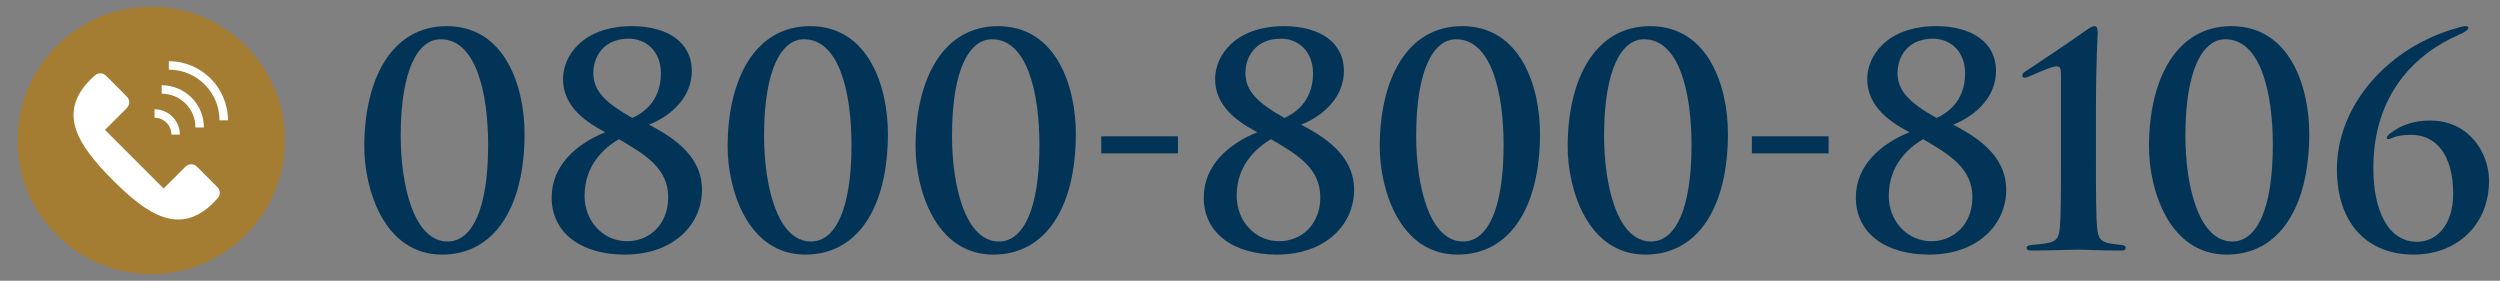
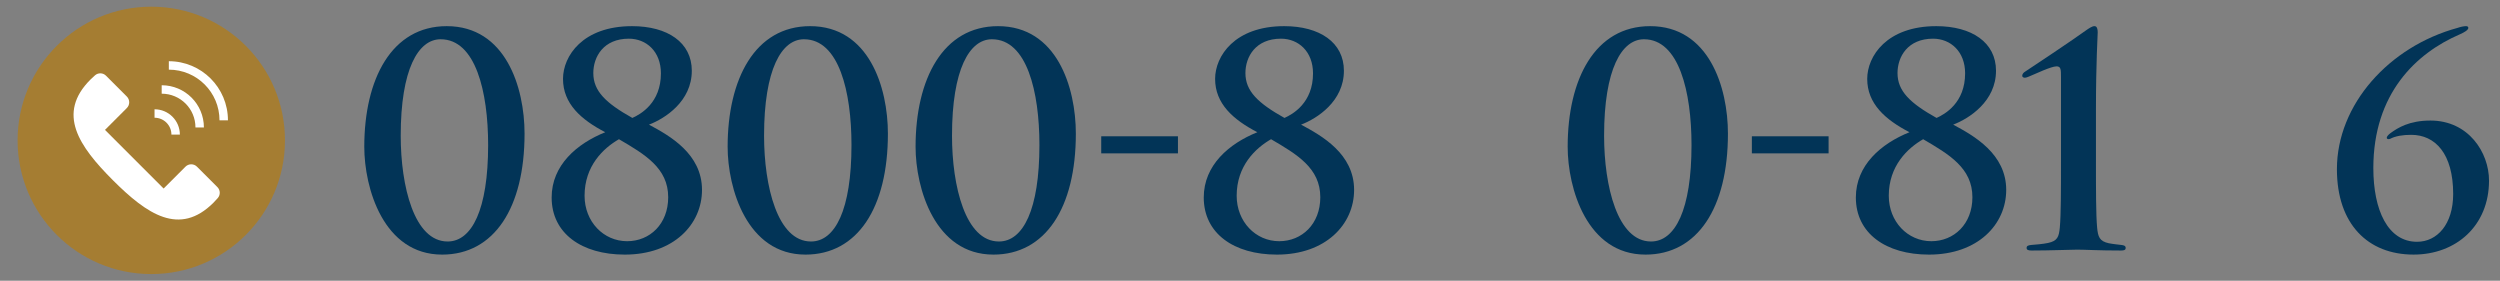
<svg xmlns="http://www.w3.org/2000/svg" viewBox="0 0 374 42">
  <rect x="0" y="0" width="374" height="42" fill="#808080" stroke="none" />
  <g>
    <g>
      <path style="fill:#023457;" d="M66.137,38.088c-8.762,0-11.64-9.939-11.64-16.129,0-10.157,4.098-18.047,12.337-18.047,8.806,0,11.64,9.155,11.64,16.086,0,11.073-4.534,18.091-12.337,18.091ZM65.919,5.873c-3.357,0-5.972,4.49-5.972,14.43,0,7.541,2.005,15.824,7.019,15.824,3.618,0,6.059-4.752,6.059-14.429,0-7.977-1.874-15.824-7.106-15.824Z" />
      <path style="fill:#023457;" d="M105.02,28.411c0,5.144-4.228,9.678-11.552,9.678-6.452,0-10.942-3.182-10.942-8.544,0-4.839,3.792-8.065,8.021-9.765-3.618-1.875-6.321-4.272-6.321-7.977,0-3.4,2.921-7.891,10.332-7.891,5.318,0,8.936,2.442,8.936,6.67,0,4.578-4.01,7.15-6.408,8.065,3.095,1.657,7.934,4.359,7.934,9.764ZM87.452,29.283c0,3.881,2.834,6.801,6.365,6.801,3.4,0,6.146-2.572,6.146-6.583,0-4.359-3.487-6.407-7.367-8.675-2.354,1.351-5.144,4.011-5.144,8.457ZM98.873,10.974c0-3.269-2.18-5.187-4.795-5.187-3.792,0-5.318,2.703-5.318,5.144,0,2.702,1.874,4.49,5.841,6.713,1.264-.566,4.272-2.266,4.272-6.67Z" />
      <path style="fill:#023457;" d="M120.494,38.088c-8.762,0-11.64-9.939-11.64-16.129,0-10.157,4.098-18.047,12.337-18.047,8.806,0,11.64,9.155,11.64,16.086,0,11.073-4.534,18.091-12.337,18.091ZM120.276,5.873c-3.357,0-5.972,4.49-5.972,14.43,0,7.541,2.005,15.824,7.019,15.824,3.618,0,6.059-4.752,6.059-14.429,0-7.977-1.874-15.824-7.106-15.824Z" />
      <path style="fill:#023457;" d="M148.61,38.088c-8.762,0-11.64-9.939-11.64-16.129,0-10.157,4.098-18.047,12.337-18.047,8.806,0,11.64,9.155,11.64,16.086,0,11.073-4.534,18.091-12.337,18.091ZM148.392,5.873c-3.357,0-5.972,4.49-5.972,14.43,0,7.541,2.005,15.824,7.019,15.824,3.618,0,6.059-4.752,6.059-14.429,0-7.977-1.874-15.824-7.106-15.824Z" />
      <path style="fill:#023457;" d="M202.574,28.411c0,5.144-4.228,9.678-11.552,9.678-6.452,0-10.942-3.182-10.942-8.544,0-4.839,3.792-8.065,8.021-9.765-3.618-1.875-6.321-4.272-6.321-7.977,0-3.4,2.921-7.891,10.332-7.891,5.318,0,8.936,2.442,8.936,6.67,0,4.578-4.01,7.15-6.408,8.065,3.095,1.657,7.934,4.359,7.934,9.764ZM185.006,29.283c0,3.881,2.834,6.801,6.365,6.801,3.4,0,6.146-2.572,6.146-6.583,0-4.359-3.487-6.407-7.367-8.675-2.354,1.351-5.144,4.011-5.144,8.457ZM196.428,10.974c0-3.269-2.18-5.187-4.795-5.187-3.792,0-5.318,2.703-5.318,5.144,0,2.702,1.874,4.49,5.841,6.713,1.264-.566,4.272-2.266,4.272-6.67Z" />
-       <path style="fill:#023457;" d="M218.048,38.088c-8.762,0-11.639-9.939-11.639-16.129,0-10.157,4.098-18.047,12.336-18.047,8.806,0,11.64,9.155,11.64,16.086,0,11.073-4.534,18.091-12.337,18.091ZM217.831,5.873c-3.356,0-5.972,4.49-5.972,14.43,0,7.541,2.006,15.824,7.019,15.824,3.618,0,6.059-4.752,6.059-14.429,0-7.977-1.874-15.824-7.106-15.824Z" />
      <path style="fill:#023457;" d="M246.163,38.088c-8.761,0-11.639-9.939-11.639-16.129,0-10.157,4.099-18.047,12.337-18.047,8.806,0,11.639,9.155,11.639,16.086,0,11.073-4.534,18.091-12.337,18.091ZM245.945,5.873c-3.356,0-5.972,4.49-5.972,14.43,0,7.541,2.005,15.824,7.018,15.824,3.618,0,6.06-4.752,6.06-14.429,0-7.977-1.875-15.824-7.106-15.824Z" />
      <path style="fill:#023457;" d="M300.129,28.411c0,5.144-4.229,9.678-11.552,9.678-6.452,0-10.942-3.182-10.942-8.544,0-4.839,3.792-8.065,8.021-9.765-3.618-1.875-6.321-4.272-6.321-7.977,0-3.4,2.92-7.891,10.331-7.891,5.319,0,8.936,2.442,8.936,6.67,0,4.578-4.01,7.15-6.407,8.065,3.095,1.657,7.934,4.359,7.934,9.764ZM282.561,29.283c0,3.881,2.833,6.801,6.364,6.801,3.4,0,6.147-2.572,6.147-6.583,0-4.359-3.487-6.407-7.367-8.675-2.354,1.351-5.144,4.011-5.144,8.457ZM293.982,10.974c0-3.269-2.18-5.187-4.795-5.187-3.793,0-5.319,2.703-5.319,5.144,0,2.702,1.875,4.49,5.841,6.713,1.264-.566,4.272-2.266,4.272-6.67Z" />
      <path style="fill:#023457;" d="M313.554,24.226c0,4.184,0,7.891.175,9.809.131,1.395.349,2.048,1.744,2.354.654.13,1.57.218,1.918.261.349.043.61.13.61.436s-.218.392-.697.392c-3.314,0-5.362-.131-6.539-.131-1.002,0-4.054.131-6.844.131-.479,0-.741-.088-.741-.392s.261-.392.654-.436c.479-.043,1.787-.131,2.572-.306,1.395-.305,1.612-.915,1.744-2.31.175-1.918.175-5.624.175-9.809v-12.729c0-1.046,0-1.57-.654-1.57-.828,0-3.182,1.134-4.141,1.526-.218.088-.436.175-.61.175-.131,0-.392-.043-.392-.305s.218-.479.436-.61c.175-.088,7.673-5.101,9.198-6.234.392-.261.828-.567,1.177-.567.392,0,.48.479.48.915,0,.349-.262,4.665-.262,11.334v8.065Z" />
-       <path style="fill:#023457;" d="M333.126,38.088c-8.761,0-11.639-9.939-11.639-16.129,0-10.157,4.098-18.047,12.337-18.047,8.806,0,11.639,9.155,11.639,16.086,0,11.073-4.534,18.091-12.337,18.091ZM332.908,5.873c-3.356,0-5.972,4.49-5.972,14.43,0,7.541,2.005,15.824,7.018,15.824,3.618,0,6.06-4.752,6.06-14.429,0-7.977-1.875-15.824-7.106-15.824Z" />
      <path style="fill:#023457;" d="M349.602,25.316c0-9.678,7.804-18.353,18.047-21.143.48-.174,1.003-.261,1.264-.261s.349.131.349.261c0,.306-.567.654-1.264.959-6.583,2.833-12.947,8.893-12.947,20.009,0,6.321,2.18,11.03,6.539,11.03,3.008,0,5.405-2.616,5.405-7.15,0-6.059-2.702-8.849-6.277-8.849-1.264,0-2.354.175-3.182.61-.305.087-.479,0-.479-.175s.218-.436.567-.697c1.09-.785,2.79-1.875,5.972-1.875,5.711,0,8.762,4.795,8.762,8.98,0,6.756-4.926,11.072-11.29,11.072-6.801,0-11.465-4.534-11.465-12.772Z" />
      <rect style="fill:#023457;" x="164.744" y="20.389" width="11.477" height="2.555" />
    </g>
    <rect style="fill:#023457;" x="262.079" y="20.389" width="11.477" height="2.555" />
  </g>
  <circle style="fill:#a57d32;" cx="22.632" cy="21" r="20" />
  <g>
    <path style="fill:#fff;" d="M15.706,19.431l8.772,8.772,3.266-3.266c.476-.476,1.248-.476,1.724,0l3.057,3.057c.445.445.469,1.158.057,1.634-.205.236-.419.467-.643.691-5.084,5.084-9.968,1.724-15.052-3.36-5.084-5.084-8.444-9.968-3.36-15.052.224-.224.455-.439.691-.643.476-.412,1.189-.389,1.634.056l3.121,3.121c.476.476.476,1.248,0,1.724l-3.266,3.266Z" />
    <g>
      <path style="fill:#fff;" d="M23.118,16.349v1.263c1.396,0,2.527,1.13,2.527,2.527h1.263c0-2.095-1.695-3.79-3.79-3.79Z" />
      <path style="fill:#fff;" d="M25.258,9.157v1.263c4.189,0,7.58,3.39,7.58,7.58h1.263c0-4.888-3.955-8.843-8.843-8.843Z" />
      <path style="fill:#fff;" d="M24.188,12.753v1.263c2.793,0,5.053,2.26,5.053,5.053h1.263c0-3.491-2.825-6.316-6.316-6.316Z" />
    </g>
  </g>
</svg>